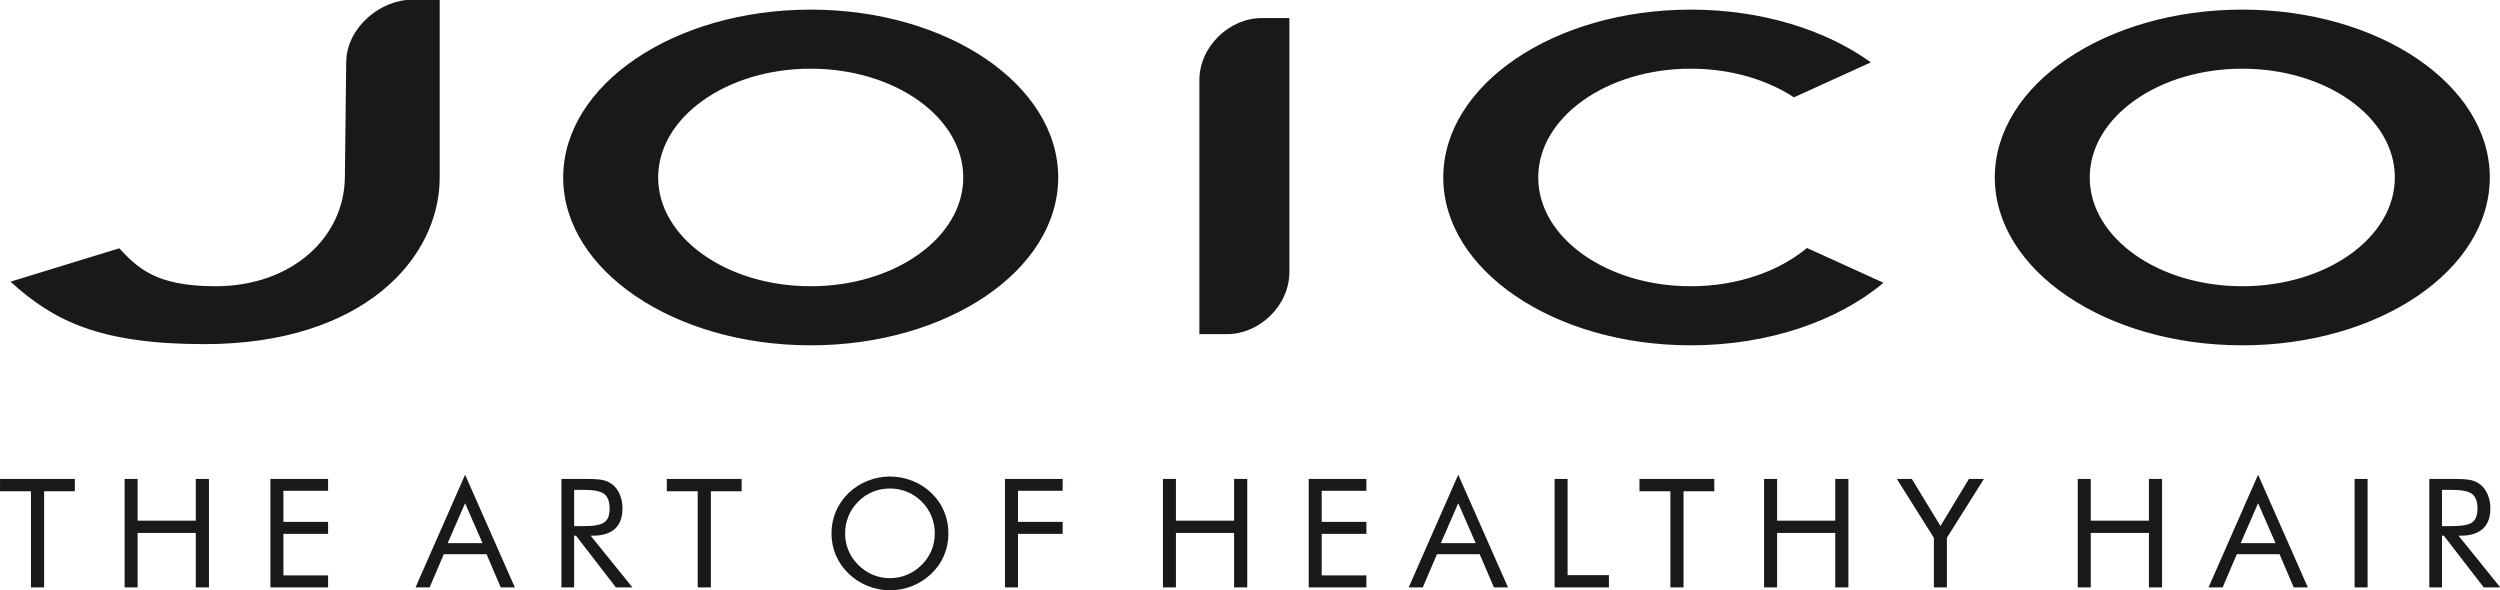
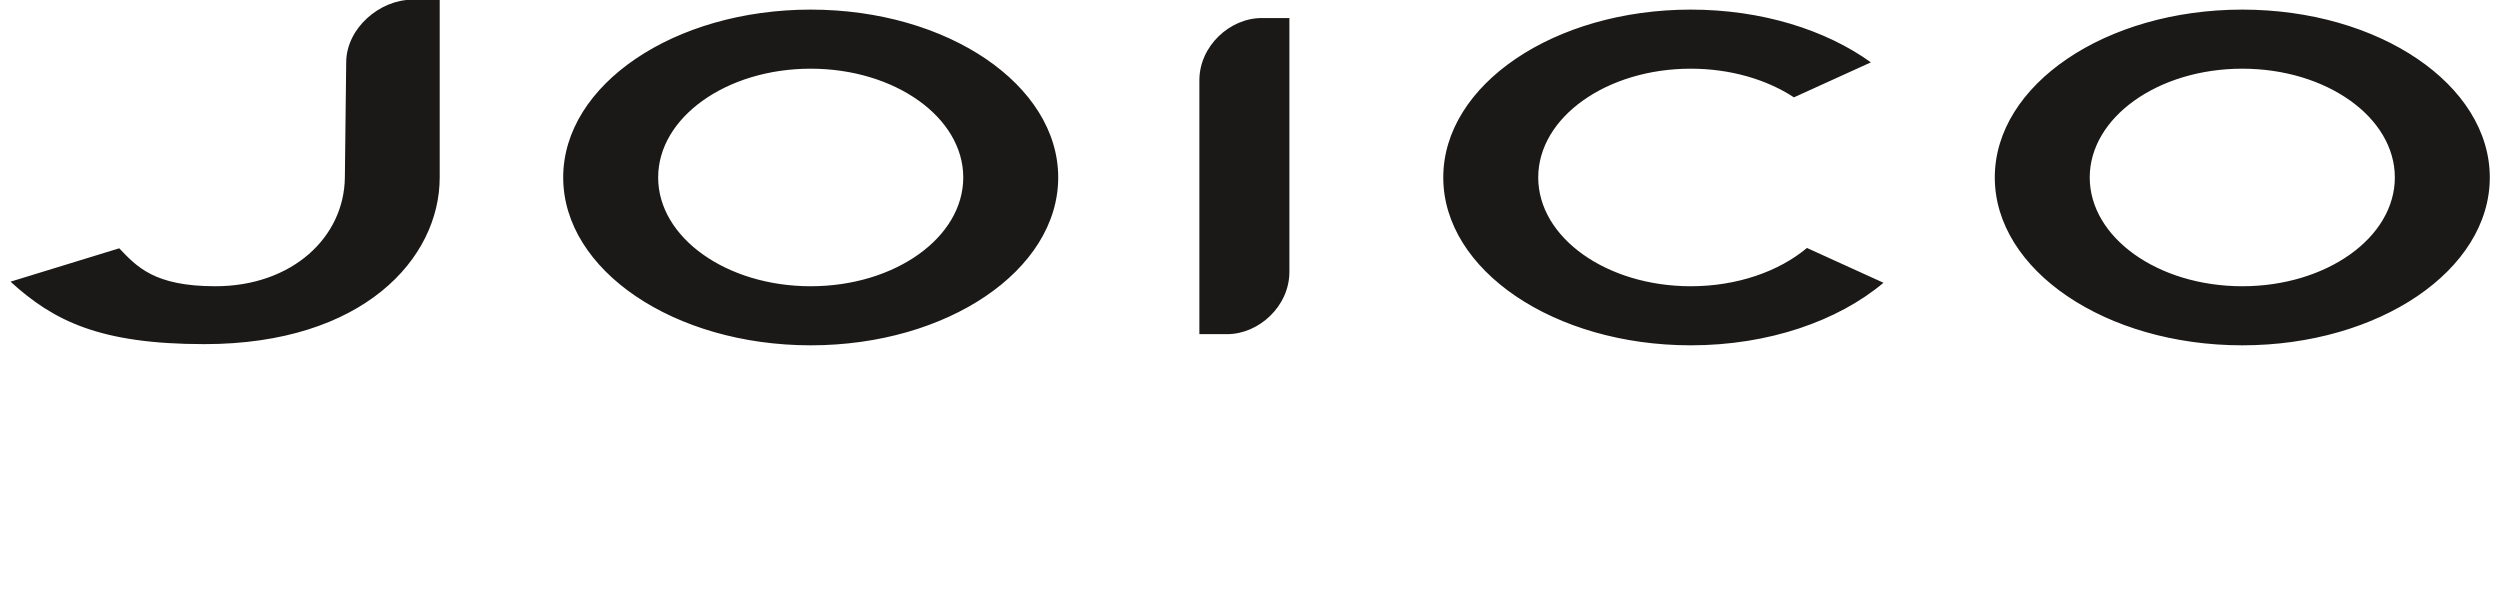
<svg xmlns="http://www.w3.org/2000/svg" width="695.2pt" height="164.2pt" viewBox="0 0 695.2 164.2">
  <defs>
    <clipPath id="clip1">
-       <path d="M 0 132 L 695.199 132 L 695.199 164.199 L 0 164.199 Z M 0 132 " />
-     </clipPath>
+       </clipPath>
  </defs>
  <g id="surface1">
    <path style=" stroke:none;fill-rule:evenodd;fill:rgb(10.594%,9.813%,9.424%);fill-opacity:1;" d="M 225.441 2.672 C 263.453 2.672 294.266 23.57 294.266 49.348 C 294.266 75.129 263.453 96.027 225.441 96.027 C 187.43 96.027 156.613 75.129 156.613 49.348 C 156.613 23.57 187.43 2.672 225.441 2.672 Z M 122.273 49.348 C 122.273 71.883 100.992 95.695 56.848 95.695 C 27.793 95.695 14.902 89.254 2.926 78.328 L 33.156 69.047 C 38.078 74.188 42.906 79.598 59.883 79.598 C 81.145 79.598 95.707 66.055 95.898 49.348 L 96.273 17.234 C 96.383 7.699 105.73 -0.074 114.551 -0.074 L 122.273 -0.074 C 122.273 28.797 122.273 41.879 122.273 49.348 Z M 333.52 48.973 L 333.52 22.336 C 333.52 12.797 342.008 5.023 350.828 5.023 L 358.555 5.023 L 358.555 75.613 C 358.555 85.148 350.066 92.922 341.242 92.922 L 333.52 92.922 Z M 470.172 2.672 C 489.91 2.672 507.707 8.309 520.258 17.34 L 498.859 27.07 C 491.309 22.121 481.234 19.102 470.172 19.102 C 446.742 19.102 427.75 32.645 427.75 49.348 C 427.75 66.055 446.742 79.598 470.172 79.598 C 483.109 79.598 494.695 75.465 502.477 68.953 L 523.762 78.633 C 511.145 89.238 491.828 96.027 470.172 96.027 C 432.16 96.027 401.344 75.129 401.344 49.348 C 401.344 23.57 432.16 2.672 470.172 2.672 Z M 623.535 2.672 C 661.547 2.672 692.363 23.57 692.363 49.348 C 692.363 75.129 661.547 96.027 623.535 96.027 C 585.523 96.027 554.711 75.129 554.711 49.348 C 554.711 23.57 585.523 2.672 623.535 2.672 Z M 623.535 19.102 C 646.965 19.102 665.957 32.645 665.957 49.348 C 665.957 66.055 646.965 79.598 623.535 79.598 C 600.105 79.598 581.113 66.055 581.113 49.348 C 581.113 32.645 600.105 19.102 623.535 19.102 Z M 225.441 19.102 C 248.871 19.102 267.863 32.645 267.863 49.348 C 267.863 66.055 248.871 79.598 225.441 79.598 C 202.012 79.598 183.02 66.055 183.02 49.348 C 183.02 32.645 202.012 19.102 225.441 19.102 Z M 225.441 19.102 " />
    <g clip-path="url(#clip1)" clip-rule="nonzero">
-       <path style=" stroke:none;fill-rule:evenodd;fill:rgb(10.594%,9.813%,9.424%);fill-opacity:1;" d="M 8.605 163.348 L 8.605 136.602 L 0.008 136.602 L 0.008 133.184 L 20.816 133.184 L 20.816 136.602 L 12.266 136.602 L 12.266 163.348 Z M 34.656 163.348 L 34.656 133.184 L 38.273 133.184 L 38.273 144.785 L 54.445 144.785 L 54.445 133.184 L 58.105 133.184 L 58.105 163.348 L 54.445 163.348 L 54.445 148.207 L 38.273 148.207 L 38.273 163.348 Z M 75.195 163.348 L 75.195 133.184 L 91.238 133.184 L 91.238 136.477 L 78.812 136.477 L 78.812 145.121 L 91.238 145.121 L 91.238 148.461 L 78.812 148.461 L 78.812 160.016 L 91.238 160.016 L 91.238 163.348 Z M 129.332 139.934 L 124.496 151.027 L 134.176 151.027 Z M 129.332 132.004 L 143.172 163.348 L 139.25 163.348 L 135.297 154.109 L 123.418 154.109 L 119.469 163.348 L 115.551 163.348 Z M 156.125 163.348 L 156.125 133.184 L 163.273 133.184 C 165.309 133.184 166.805 133.297 167.75 133.523 C 168.699 133.754 169.535 134.141 170.258 134.691 C 171.16 135.387 171.855 136.332 172.352 137.504 C 172.855 138.676 173.102 139.977 173.102 141.402 C 173.102 143.871 172.41 145.758 171.02 147.035 C 169.621 148.32 167.586 148.965 164.898 148.965 L 164.25 148.965 L 175.871 163.348 L 171.273 163.348 L 160.168 148.965 L 159.656 148.965 L 159.656 163.348 Z M 159.656 136.223 L 159.656 146.305 L 162.414 146.305 C 165.246 146.305 167.137 145.945 168.094 145.223 C 169.055 144.504 169.527 143.246 169.527 141.445 C 169.527 139.512 169.039 138.164 168.055 137.383 C 167.066 136.609 165.188 136.223 162.414 136.223 Z M 194.02 163.348 L 194.02 136.602 L 185.426 136.602 L 185.426 133.184 L 206.234 133.184 L 206.234 136.602 L 197.68 136.602 L 197.68 163.348 Z M 247.48 160.773 C 249.141 160.773 250.727 160.465 252.223 159.84 C 253.727 159.211 255.082 158.297 256.289 157.102 C 257.48 155.922 258.387 154.586 259.012 153.09 C 259.637 151.59 259.949 150.004 259.949 148.332 C 259.949 146.641 259.637 145.031 259.004 143.508 C 258.375 141.98 257.465 140.637 256.289 139.469 C 255.098 138.289 253.75 137.391 252.246 136.77 C 250.75 136.152 249.152 135.844 247.48 135.844 C 245.793 135.844 244.188 136.152 242.676 136.77 C 241.168 137.391 239.832 138.289 238.672 139.469 C 237.48 140.664 236.57 142.016 235.945 143.527 C 235.324 145.039 235.012 146.641 235.012 148.332 C 235.012 150.004 235.316 151.59 235.934 153.066 C 236.551 154.551 237.465 155.895 238.672 157.102 C 239.891 158.312 241.246 159.227 242.727 159.844 C 244.219 160.465 245.805 160.773 247.48 160.773 Z M 263.734 148.332 C 263.734 150.488 263.332 152.52 262.531 154.426 C 261.73 156.336 260.559 158.031 259.02 159.516 C 257.48 161 255.707 162.137 253.707 162.945 C 251.699 163.75 249.629 164.148 247.48 164.148 C 245.332 164.148 243.266 163.75 241.273 162.945 C 239.289 162.137 237.523 161 235.984 159.516 C 234.43 158.016 233.25 156.316 232.438 154.402 C 231.629 152.504 231.223 150.473 231.223 148.332 C 231.223 146.172 231.629 144.141 232.438 142.219 C 233.25 140.309 234.43 138.598 235.984 137.102 C 237.508 135.633 239.266 134.504 241.266 133.711 C 243.258 132.91 245.332 132.512 247.48 132.512 C 249.645 132.512 251.723 132.91 253.727 133.711 C 255.727 134.504 257.496 135.633 259.02 137.102 C 260.559 138.59 261.73 140.285 262.531 142.203 C 263.332 144.117 263.734 146.156 263.734 148.332 Z M 279.461 163.348 L 279.461 133.184 L 295.504 133.184 L 295.504 136.477 L 283.078 136.477 L 283.078 145.121 L 295.504 145.121 L 295.504 148.461 L 283.078 148.461 L 283.078 163.348 Z M 323.387 163.348 L 323.387 133.184 L 327.004 133.184 L 327.004 144.785 L 343.176 144.785 L 343.176 133.184 L 346.836 133.184 L 346.836 163.348 L 343.176 163.348 L 343.176 148.207 L 327.004 148.207 L 327.004 163.348 Z M 363.922 163.348 L 363.922 133.184 L 379.969 133.184 L 379.969 136.477 L 367.543 136.477 L 367.543 145.121 L 379.969 145.121 L 379.969 148.461 L 367.543 148.461 L 367.543 160.016 L 379.969 160.016 L 379.969 163.348 Z M 405.508 139.934 L 400.672 151.027 L 410.355 151.027 Z M 405.508 132.004 L 419.348 163.348 L 415.426 163.348 L 411.473 154.109 L 399.594 154.109 L 395.645 163.348 L 391.727 163.348 Z M 432.301 163.348 L 432.301 133.184 L 435.918 133.184 L 435.918 159.93 L 447.406 159.93 L 447.406 163.348 Z M 464.5 163.348 L 464.5 136.602 L 455.906 136.602 L 455.906 133.184 L 476.715 133.184 L 476.715 136.602 L 468.16 136.602 L 468.16 163.348 Z M 490.555 163.348 L 490.555 133.184 L 494.172 133.184 L 494.172 144.785 L 510.344 144.785 L 510.344 133.184 L 514.004 133.184 L 514.004 163.348 L 510.344 163.348 L 510.344 148.207 L 494.172 148.207 L 494.172 163.348 Z M 537.773 163.348 L 537.773 149.547 L 527.473 133.184 L 531.645 133.184 L 539.602 146.27 L 547.523 133.184 L 551.688 133.184 L 541.391 149.547 L 541.391 163.348 Z M 577.781 163.348 L 577.781 133.184 L 581.398 133.184 L 581.398 144.785 L 597.57 144.785 L 597.57 133.184 L 601.23 133.184 L 601.23 163.348 L 597.57 163.348 L 597.57 148.207 L 581.398 148.207 L 581.398 163.348 Z M 627.93 139.934 L 623.094 151.027 L 632.773 151.027 Z M 627.93 132.004 L 641.766 163.348 L 637.844 163.348 L 633.895 154.109 L 622.016 154.109 L 618.062 163.348 L 614.148 163.348 Z M 654.762 133.184 L 658.379 133.184 L 658.379 163.348 L 654.762 163.348 Z M 675.539 163.348 L 675.539 133.184 L 682.688 133.184 C 684.723 133.184 686.219 133.297 687.164 133.523 C 688.113 133.754 688.949 134.141 689.672 134.691 C 690.574 135.387 691.27 136.332 691.766 137.504 C 692.27 138.676 692.52 139.977 692.52 141.402 C 692.52 143.871 691.824 145.758 690.434 147.035 C 689.035 148.32 687 148.965 684.312 148.965 L 683.668 148.965 L 695.285 163.348 L 690.688 163.348 L 679.582 148.965 L 679.07 148.965 L 679.07 163.348 Z M 679.07 136.223 L 679.07 146.305 L 681.828 146.305 C 684.66 146.305 686.555 145.945 687.512 145.223 C 688.469 144.504 688.941 143.246 688.941 141.445 C 688.941 139.512 688.453 138.164 687.469 137.383 C 686.48 136.609 684.602 136.223 681.828 136.223 Z M 679.07 136.223 " />
+       <path style=" stroke:none;fill-rule:evenodd;fill:rgb(10.594%,9.813%,9.424%);fill-opacity:1;" d="M 8.605 163.348 L 8.605 136.602 L 0.008 136.602 L 0.008 133.184 L 20.816 133.184 L 20.816 136.602 L 12.266 136.602 L 12.266 163.348 Z M 34.656 163.348 L 34.656 133.184 L 38.273 133.184 L 38.273 144.785 L 54.445 144.785 L 54.445 133.184 L 58.105 133.184 L 58.105 163.348 L 54.445 163.348 L 54.445 148.207 L 38.273 148.207 L 38.273 163.348 Z M 75.195 163.348 L 75.195 133.184 L 91.238 133.184 L 91.238 136.477 L 78.812 136.477 L 78.812 145.121 L 91.238 145.121 L 91.238 148.461 L 78.812 148.461 L 78.812 160.016 L 91.238 160.016 L 91.238 163.348 Z M 129.332 139.934 L 124.496 151.027 L 134.176 151.027 Z M 129.332 132.004 L 143.172 163.348 L 139.25 163.348 L 135.297 154.109 L 123.418 154.109 L 119.469 163.348 L 115.551 163.348 Z M 156.125 163.348 L 156.125 133.184 L 163.273 133.184 C 165.309 133.184 166.805 133.297 167.75 133.523 C 168.699 133.754 169.535 134.141 170.258 134.691 C 171.16 135.387 171.855 136.332 172.352 137.504 C 172.855 138.676 173.102 139.977 173.102 141.402 C 173.102 143.871 172.41 145.758 171.02 147.035 C 169.621 148.32 167.586 148.965 164.898 148.965 L 164.25 148.965 L 175.871 163.348 L 171.273 163.348 L 160.168 148.965 L 159.656 148.965 L 159.656 163.348 Z M 159.656 136.223 L 159.656 146.305 L 162.414 146.305 C 165.246 146.305 167.137 145.945 168.094 145.223 C 169.055 144.504 169.527 143.246 169.527 141.445 C 169.527 139.512 169.039 138.164 168.055 137.383 C 167.066 136.609 165.188 136.223 162.414 136.223 Z M 194.02 163.348 L 194.02 136.602 L 185.426 136.602 L 185.426 133.184 L 206.234 133.184 L 206.234 136.602 L 197.68 136.602 L 197.68 163.348 Z M 247.48 160.773 C 249.141 160.773 250.727 160.465 252.223 159.84 C 253.727 159.211 255.082 158.297 256.289 157.102 C 257.48 155.922 258.387 154.586 259.012 153.09 C 259.637 151.59 259.949 150.004 259.949 148.332 C 259.949 146.641 259.637 145.031 259.004 143.508 C 258.375 141.98 257.465 140.637 256.289 139.469 C 255.098 138.289 253.75 137.391 252.246 136.77 C 250.75 136.152 249.152 135.844 247.48 135.844 C 245.793 135.844 244.188 136.152 242.676 136.77 C 241.168 137.391 239.832 138.289 238.672 139.469 C 237.48 140.664 236.57 142.016 235.945 143.527 C 235.324 145.039 235.012 146.641 235.012 148.332 C 235.012 150.004 235.316 151.59 235.934 153.066 C 236.551 154.551 237.465 155.895 238.672 157.102 C 239.891 158.312 241.246 159.227 242.727 159.844 C 244.219 160.465 245.805 160.773 247.48 160.773 Z M 263.734 148.332 C 263.734 150.488 263.332 152.52 262.531 154.426 C 261.73 156.336 260.559 158.031 259.02 159.516 C 257.48 161 255.707 162.137 253.707 162.945 C 251.699 163.75 249.629 164.148 247.48 164.148 C 245.332 164.148 243.266 163.75 241.273 162.945 C 239.289 162.137 237.523 161 235.984 159.516 C 234.43 158.016 233.25 156.316 232.438 154.402 C 231.629 152.504 231.223 150.473 231.223 148.332 C 231.223 146.172 231.629 144.141 232.438 142.219 C 233.25 140.309 234.43 138.598 235.984 137.102 C 237.508 135.633 239.266 134.504 241.266 133.711 C 243.258 132.91 245.332 132.512 247.48 132.512 C 249.645 132.512 251.723 132.91 253.727 133.711 C 255.727 134.504 257.496 135.633 259.02 137.102 C 260.559 138.59 261.73 140.285 262.531 142.203 C 263.332 144.117 263.734 146.156 263.734 148.332 Z M 279.461 163.348 L 279.461 133.184 L 295.504 133.184 L 295.504 136.477 L 283.078 136.477 L 283.078 145.121 L 295.504 145.121 L 295.504 148.461 L 283.078 148.461 L 283.078 163.348 Z M 323.387 163.348 L 323.387 133.184 L 327.004 133.184 L 327.004 144.785 L 343.176 144.785 L 343.176 133.184 L 346.836 133.184 L 346.836 163.348 L 343.176 163.348 L 343.176 148.207 L 327.004 148.207 L 327.004 163.348 Z M 363.922 163.348 L 363.922 133.184 L 379.969 133.184 L 379.969 136.477 L 367.543 136.477 L 367.543 145.121 L 379.969 145.121 L 379.969 148.461 L 367.543 148.461 L 367.543 160.016 L 379.969 160.016 L 379.969 163.348 Z M 405.508 139.934 L 400.672 151.027 L 410.355 151.027 Z M 405.508 132.004 L 419.348 163.348 L 415.426 163.348 L 411.473 154.109 L 399.594 154.109 L 395.645 163.348 L 391.727 163.348 Z M 432.301 163.348 L 432.301 133.184 L 435.918 133.184 L 435.918 159.93 L 447.406 159.93 L 447.406 163.348 Z M 464.5 163.348 L 464.5 136.602 L 455.906 136.602 L 455.906 133.184 L 476.715 133.184 L 476.715 136.602 L 468.16 136.602 L 468.16 163.348 Z M 490.555 163.348 L 490.555 133.184 L 494.172 133.184 L 494.172 144.785 L 510.344 144.785 L 510.344 133.184 L 514.004 163.348 L 510.344 163.348 L 510.344 148.207 L 494.172 148.207 L 494.172 163.348 Z M 537.773 163.348 L 537.773 149.547 L 527.473 133.184 L 531.645 133.184 L 539.602 146.27 L 547.523 133.184 L 551.688 133.184 L 541.391 149.547 L 541.391 163.348 Z M 577.781 163.348 L 577.781 133.184 L 581.398 133.184 L 581.398 144.785 L 597.57 144.785 L 597.57 133.184 L 601.23 133.184 L 601.23 163.348 L 597.57 163.348 L 597.57 148.207 L 581.398 148.207 L 581.398 163.348 Z M 627.93 139.934 L 623.094 151.027 L 632.773 151.027 Z M 627.93 132.004 L 641.766 163.348 L 637.844 163.348 L 633.895 154.109 L 622.016 154.109 L 618.062 163.348 L 614.148 163.348 Z M 654.762 133.184 L 658.379 133.184 L 658.379 163.348 L 654.762 163.348 Z M 675.539 163.348 L 675.539 133.184 L 682.688 133.184 C 684.723 133.184 686.219 133.297 687.164 133.523 C 688.113 133.754 688.949 134.141 689.672 134.691 C 690.574 135.387 691.27 136.332 691.766 137.504 C 692.27 138.676 692.52 139.977 692.52 141.402 C 692.52 143.871 691.824 145.758 690.434 147.035 C 689.035 148.32 687 148.965 684.312 148.965 L 683.668 148.965 L 695.285 163.348 L 690.688 163.348 L 679.582 148.965 L 679.07 148.965 L 679.07 163.348 Z M 679.07 136.223 L 679.07 146.305 L 681.828 146.305 C 684.66 146.305 686.555 145.945 687.512 145.223 C 688.469 144.504 688.941 143.246 688.941 141.445 C 688.941 139.512 688.453 138.164 687.469 137.383 C 686.48 136.609 684.602 136.223 681.828 136.223 Z M 679.07 136.223 " />
    </g>
  </g>
</svg>